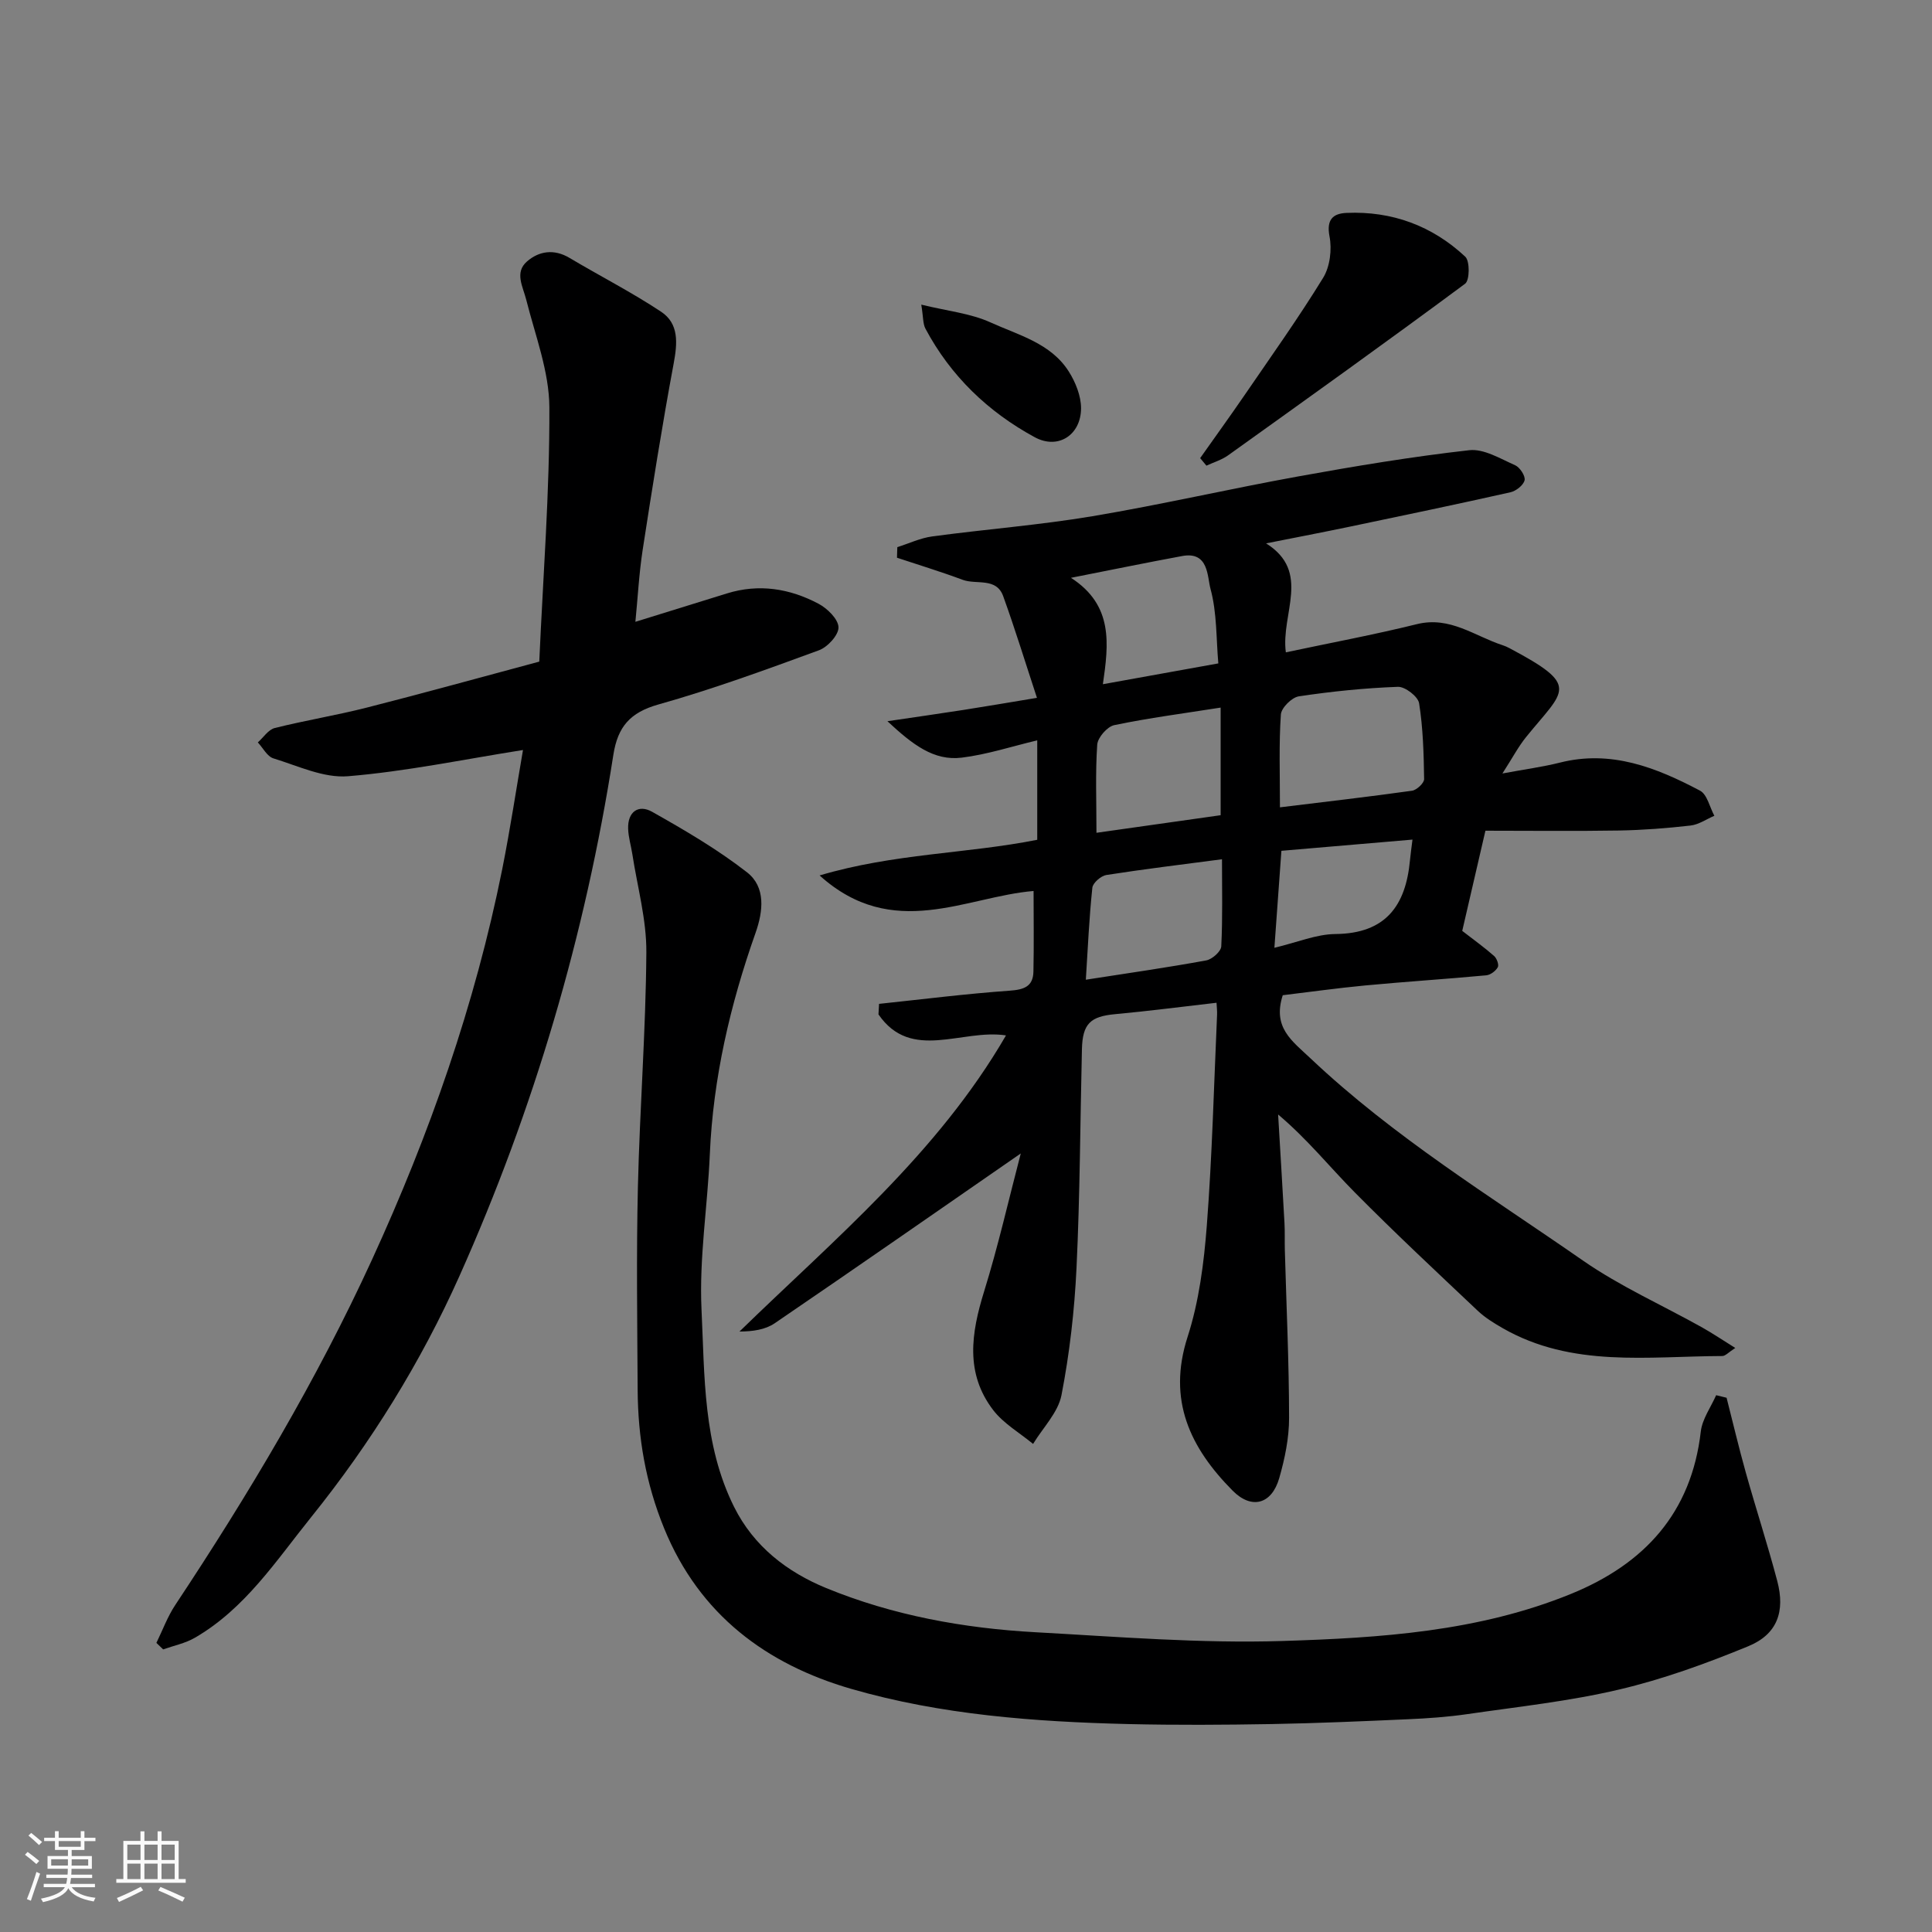
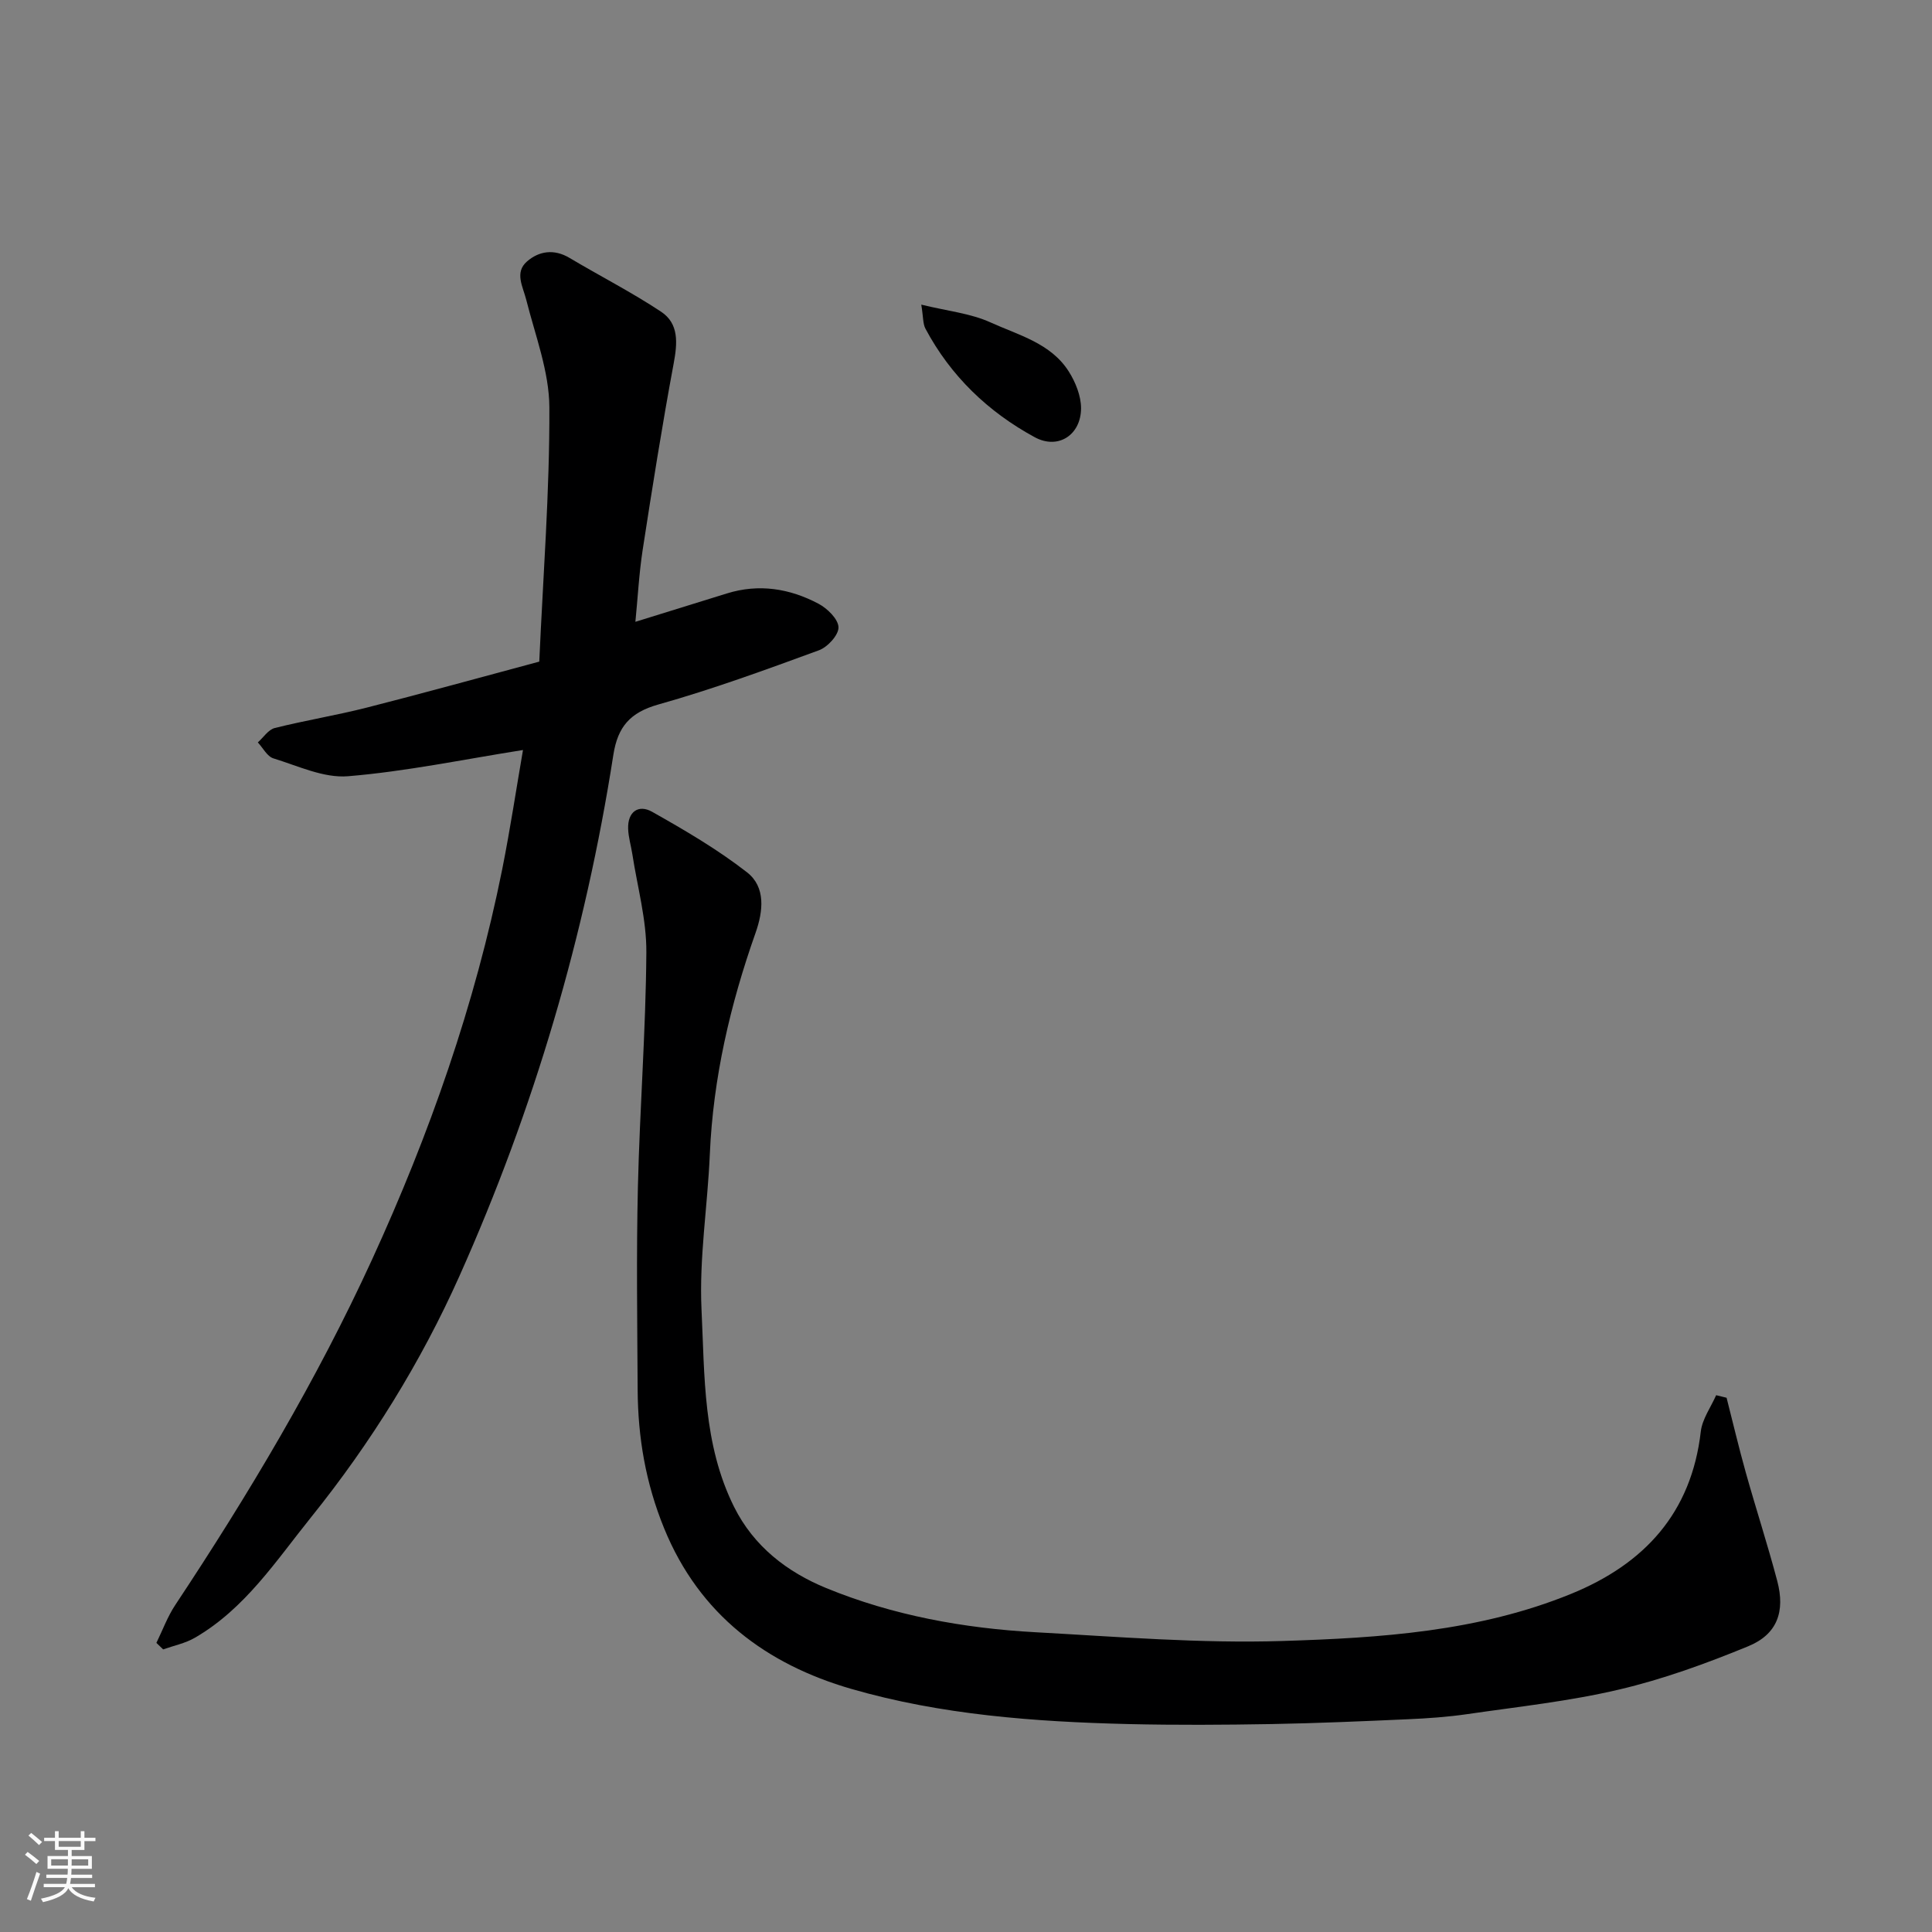
<svg xmlns="http://www.w3.org/2000/svg" enable-background="new 0 0 400 400" viewBox="0 0 400 400">
  <rect x="0" y="0" width="400" height="400" fill="#808080" stroke="none" />
  <path d="m5.17 384 .55-.58c.85.61 1.65 1.24 2.4 1.87l-.59.64c-.83-.73-1.62-1.38-2.36-1.93m1.22 9.53-.82-.34c.71-1.76 1.37-3.64 1.98-5.63.24.13.5.25.76.36-.6 1.67-1.24 3.54-1.92 5.61m-.5-13.5.57-.54c.56.44 1.31 1.06 2.26 1.87l-.64.64c-.68-.66-1.41-1.32-2.19-1.97m3.25.46h2.24v-1.36h.77v1.36h4.57v-1.36h.76v1.36h2.28v.69h-2.28v1.84h-2.64v1.26h4.18v2.64h-4.21c0 .45-.02.86-.05 1.21h4.32v.69h-4.38c-.04.34-.1.75-.19 1.22h5.15v.69h-4.82c.87 1.19 2.51 1.92 4.93 2.19-.17.31-.3.57-.37.76-2.77-.49-4.52-1.41-5.26-2.76-.56 1.26-2.3 2.23-5.24 2.9-.12-.24-.26-.48-.43-.72 2.73-.55 4.38-1.34 4.96-2.38h-4.38v-.69h4.65c.1-.38.17-.79.21-1.22h-4.32v-.69h4.4c.03-.34.05-.75.05-1.21h-4.2v-2.64h4.23v-1.26h-2.69v-1.84h-2.24zm1.46 4.46v1.29h3.45c.01-.4.02-.57.01-.53v-.32-.45h-3.46zm1.55-2.59h4.57v-1.19h-4.57zm6.11 2.59h-3.42v.77c-.01.19-.01.37-.02.53h3.44z" fill="#fafafa" />
-   <path d="m32.63 379.16h.82v1.98h3.54v7.89h1.46v.78h-14.37v-.78h1.46v-7.89h3.54v-1.98h.82v1.98h2.73zm-3.49 11.48.5.73c-1.61.82-3.28 1.63-5 2.41-.13-.27-.28-.55-.44-.82 1.75-.72 3.4-1.49 4.94-2.32m-2.78-5.55h2.73v-3.18h-2.73zm0 3.95h2.73v-3.2h-2.73zm3.54-3.95h2.73v-3.18h-2.73zm0 3.95h2.73v-3.2h-2.73zm7.89 4.68c-1.84-.92-3.51-1.7-5.02-2.32l.45-.73c1.89.8 3.57 1.55 5.04 2.23zm-1.62-11.81h-2.73v3.18h2.73zm-2.73 7.13h2.73v-3.2h-2.73z" fill="#fafafa" />
  <g fill="#000001">
-     <path d="m359.27 279.08c-1.4.9-2.04 1.67-2.69 1.67-15.39.05-31.1 2.45-45.43-5.75-1.83-1.05-3.69-2.19-5.21-3.63-8.56-8.09-17.18-16.14-25.46-24.51-5.15-5.2-9.75-10.96-15.86-16.12.44 7.5.91 15 1.32 22.5.1 1.83.02 3.66.07 5.5.32 11.6.87 23.2.88 34.8.01 4.17-.88 8.46-2.04 12.5-1.56 5.42-5.73 6.54-9.65 2.58-8.77-8.85-13.55-18.72-9.33-31.81 2.38-7.37 3.39-15.32 3.99-23.09 1.11-14.5 1.47-29.05 2.12-43.59.04-.82-.07-1.64-.11-2.52-7.09.81-14.02 1.72-20.98 2.36-5.12.47-6.76 1.95-6.89 7.26-.36 15.1-.4 30.21-1.12 45.29-.42 8.81-1.43 17.67-3.11 26.32-.7 3.61-3.85 6.75-5.88 10.11-2.79-2.31-6.12-4.21-8.27-7.02-5.83-7.62-4.54-15.93-1.88-24.52 2.93-9.44 5.11-19.1 7.6-28.6-17.15 11.87-33.99 23.6-50.95 35.16-1.94 1.32-4.51 1.7-7.29 1.71 19.75-19.23 40.96-36.79 55.18-61.31-9.14-1.41-19.63 5.5-26.4-4.35.04-.73.08-1.45.12-2.18 9.01-.95 18.01-2.09 27.04-2.73 2.98-.21 4.85-.86 4.92-3.95.12-5.55.03-11.1.03-16.69-13.98 1.15-29.12 10.48-44.3-3.22 15.46-4.58 30.42-4.48 45.06-7.38 0-6.87 0-13.65 0-20.59-5.25 1.25-10.36 2.93-15.61 3.58-5.8.72-10.18-2.68-15.41-7.54 6.04-.89 10.87-1.58 15.7-2.33 4.82-.75 9.63-1.58 15.26-2.51-2.39-7.26-4.52-14.21-6.99-21.05-1.42-3.94-5.56-2.33-8.4-3.39-4.47-1.67-9.05-3.06-13.59-4.57.02-.73.05-1.46.07-2.19 2.41-.76 4.77-1.89 7.23-2.22 11.04-1.49 22.17-2.34 33.15-4.18 14.3-2.4 28.45-5.68 42.72-8.26 11.72-2.12 23.49-4.08 35.31-5.41 3.03-.34 6.43 1.76 9.5 3.11.99.44 2.16 2.23 1.96 3.11-.24 1.03-1.77 2.23-2.93 2.49-10.96 2.46-21.96 4.76-32.96 7.06-5.71 1.19-11.43 2.29-17.63 3.52 9.41 5.91 3.01 14.57 4.09 22.56 9.21-1.96 18.24-3.64 27.15-5.84 6.85-1.69 11.95 2.49 17.75 4.37.46.15.92.35 1.35.58 14.93 7.91 11.45 8.59 3.49 18.43-1.61 1.99-2.81 4.3-4.9 7.54 4.77-.89 8.36-1.36 11.86-2.24 10.63-2.7 19.99 1.01 29.04 5.79 1.5.79 2.01 3.43 2.98 5.21-1.65.7-3.24 1.83-4.94 2.02-4.9.56-9.84.94-14.77 1.03-9.25.15-18.5.04-27.69.04-1.83 7.9-3.36 14.51-4.8 20.74 2.56 1.98 4.67 3.49 6.6 5.2.56.49 1.04 1.83.76 2.33-.44.78-1.52 1.59-2.4 1.67-8.35.78-16.72 1.31-25.07 2.1-5.82.55-11.61 1.37-17.05 2.02-2.15 6.7 1.87 9.41 5.8 13.12 17.14 16.2 37.14 28.46 56.33 41.8 7.71 5.36 16.44 9.24 24.68 13.85 2.2 1.24 4.31 2.66 6.88 4.26zm-94.27-111.93c9.54-1.17 18.46-2.19 27.35-3.44.97-.14 2.51-1.59 2.5-2.41-.08-5.25-.22-10.54-1.04-15.7-.22-1.39-2.9-3.46-4.39-3.4-6.86.25-13.72.95-20.51 1.97-1.46.22-3.63 2.38-3.72 3.77-.42 6.11-.19 12.26-.19 19.21zm-37.99 5.27c9.01-1.27 17.45-2.47 25.71-3.64 0-7.56 0-14.5 0-22.28-7.61 1.2-14.87 2.14-22.02 3.63-1.45.3-3.42 2.56-3.53 4.03-.4 5.77-.16 11.58-.16 18.26zm-2.2 30.42c8.87-1.38 16.92-2.53 24.93-4 1.22-.22 3.06-1.85 3.11-2.91.3-5.91.15-11.85.15-18.03-8.44 1.11-16.22 2.05-23.95 3.26-1.11.18-2.78 1.63-2.89 2.63-.66 6.21-.93 12.44-1.35 19.05zm3.53-61.18c7.96-1.43 15.6-2.81 23.9-4.31-.45-5.12-.27-10.49-1.62-15.44-.69-2.53-.35-7.81-5.86-6.79-7.41 1.37-14.79 2.89-23.03 4.51 8.84 5.69 7.8 13.74 6.61 22.03zm36.96 34.49c-.48 6.7-.95 13.16-1.45 20.08 4.75-1.13 8.68-2.81 12.62-2.85 10.42-.09 14.58-5.86 15.45-15.28.12-1.28.31-2.56.52-4.27-9.01.78-17.97 1.54-27.14 2.32z" />
    <path d="m357.47 289.39c1.32 5.17 2.54 10.36 3.98 15.49 2.1 7.5 4.52 14.91 6.51 22.44 1.68 6.35-.01 11.06-6.01 13.52-8.68 3.57-17.61 6.82-26.73 8.96-10.3 2.43-20.92 3.56-31.42 5.09-4.06.59-8.19.88-12.29 1.06-9.43.42-18.86.83-28.29 1-9.86.17-19.73.23-29.59 0-19.39-.47-38.85-1.91-57.44-7.3-17.4-5.05-31.36-15.26-38.69-33.23-3.83-9.39-5.42-18.8-5.48-28.67-.08-13.99-.28-28 .05-41.98.38-16.21 1.64-32.4 1.75-48.6.05-6.77-1.86-13.55-2.9-20.32-.27-1.76-.82-3.51-.87-5.27-.12-3.53 2.15-5.09 4.96-3.51 6.77 3.82 13.55 7.78 19.66 12.54 3.89 3.04 3.35 8.02 1.76 12.53-5.25 14.86-8.79 30.05-9.47 45.87-.46 10.71-2.22 21.44-1.72 32.09.66 13.79.29 27.93 6.74 40.88 4.1 8.23 11.04 13.51 19.07 16.81 13.81 5.67 28.48 8.33 43.37 9.15 17.01.93 34.08 2.34 51.08 1.81 20.24-.63 40.63-1.94 59.78-9.76 15.14-6.18 24.9-16.71 26.85-33.6.3-2.6 2.08-5.03 3.18-7.53.71.18 1.43.35 2.16.53z" />
    <path d="m108.28 155.28c-12.39 1.96-24.24 4.44-36.22 5.43-5.03.42-10.37-2.14-15.46-3.7-1.29-.4-2.16-2.17-3.22-3.3 1.16-1.03 2.17-2.64 3.5-2.98 6.3-1.58 12.73-2.62 19.02-4.22 11.65-2.96 23.24-6.18 35.75-9.53.79-17.72 2.16-35.17 2.09-52.62-.03-7.44-2.92-14.89-4.78-22.27-.7-2.78-2.47-5.67.14-7.95 2.48-2.17 5.61-2.65 8.8-.75 6.3 3.75 12.86 7.1 18.96 11.14 3.74 2.48 3.4 6.5 2.62 10.71-2.39 12.82-4.43 25.71-6.42 38.59-.76 4.95-1.02 9.98-1.51 14.91 6.57-2.03 12.75-3.94 18.93-5.87 6.64-2.07 13.01-1.03 18.97 2.12 1.83.97 4.09 3.16 4.15 4.87.06 1.59-2.24 4.11-4.04 4.77-10.99 4.03-22.01 8.06-33.26 11.23-5.85 1.65-8.4 4.61-9.31 10.41-5.82 37.36-16.45 73.42-31.85 107.88-7.98 17.86-18.36 34.6-30.71 49.95-7.29 9.06-13.71 18.99-24.12 25-1.98 1.14-4.34 1.61-6.53 2.39-.47-.45-.93-.9-1.4-1.35 1.29-2.63 2.3-5.43 3.91-7.85 15.18-22.9 29.24-46.45 40.71-71.45 11.91-25.96 21.34-52.8 26.98-80.87 1.68-8.44 2.96-16.96 4.3-24.69z" />
-     <path d="m248.48 94.85c3.05-4.33 6.16-8.62 9.15-12.98 5.52-8.06 11.2-16.03 16.31-24.35 1.42-2.31 1.85-5.87 1.32-8.58-.68-3.55.78-4.74 3.53-4.86 9.41-.41 17.74 2.67 24.58 9.07.97.91.92 4.88-.03 5.59-16.23 12.03-32.67 23.79-49.1 35.55-1.32.94-2.97 1.42-4.46 2.12-.43-.52-.87-1.04-1.3-1.56z" />
    <path d="m190.74 63.07c5.42 1.33 10.2 1.8 14.33 3.68 5.8 2.64 12.5 4.3 16.21 10.17 1.4 2.21 2.54 5.05 2.54 7.6-.01 5.52-4.73 8.64-9.59 6-9.64-5.23-17.41-12.67-22.63-22.48-.54-1.02-.43-2.39-.86-4.97z" />
  </g>
</svg>